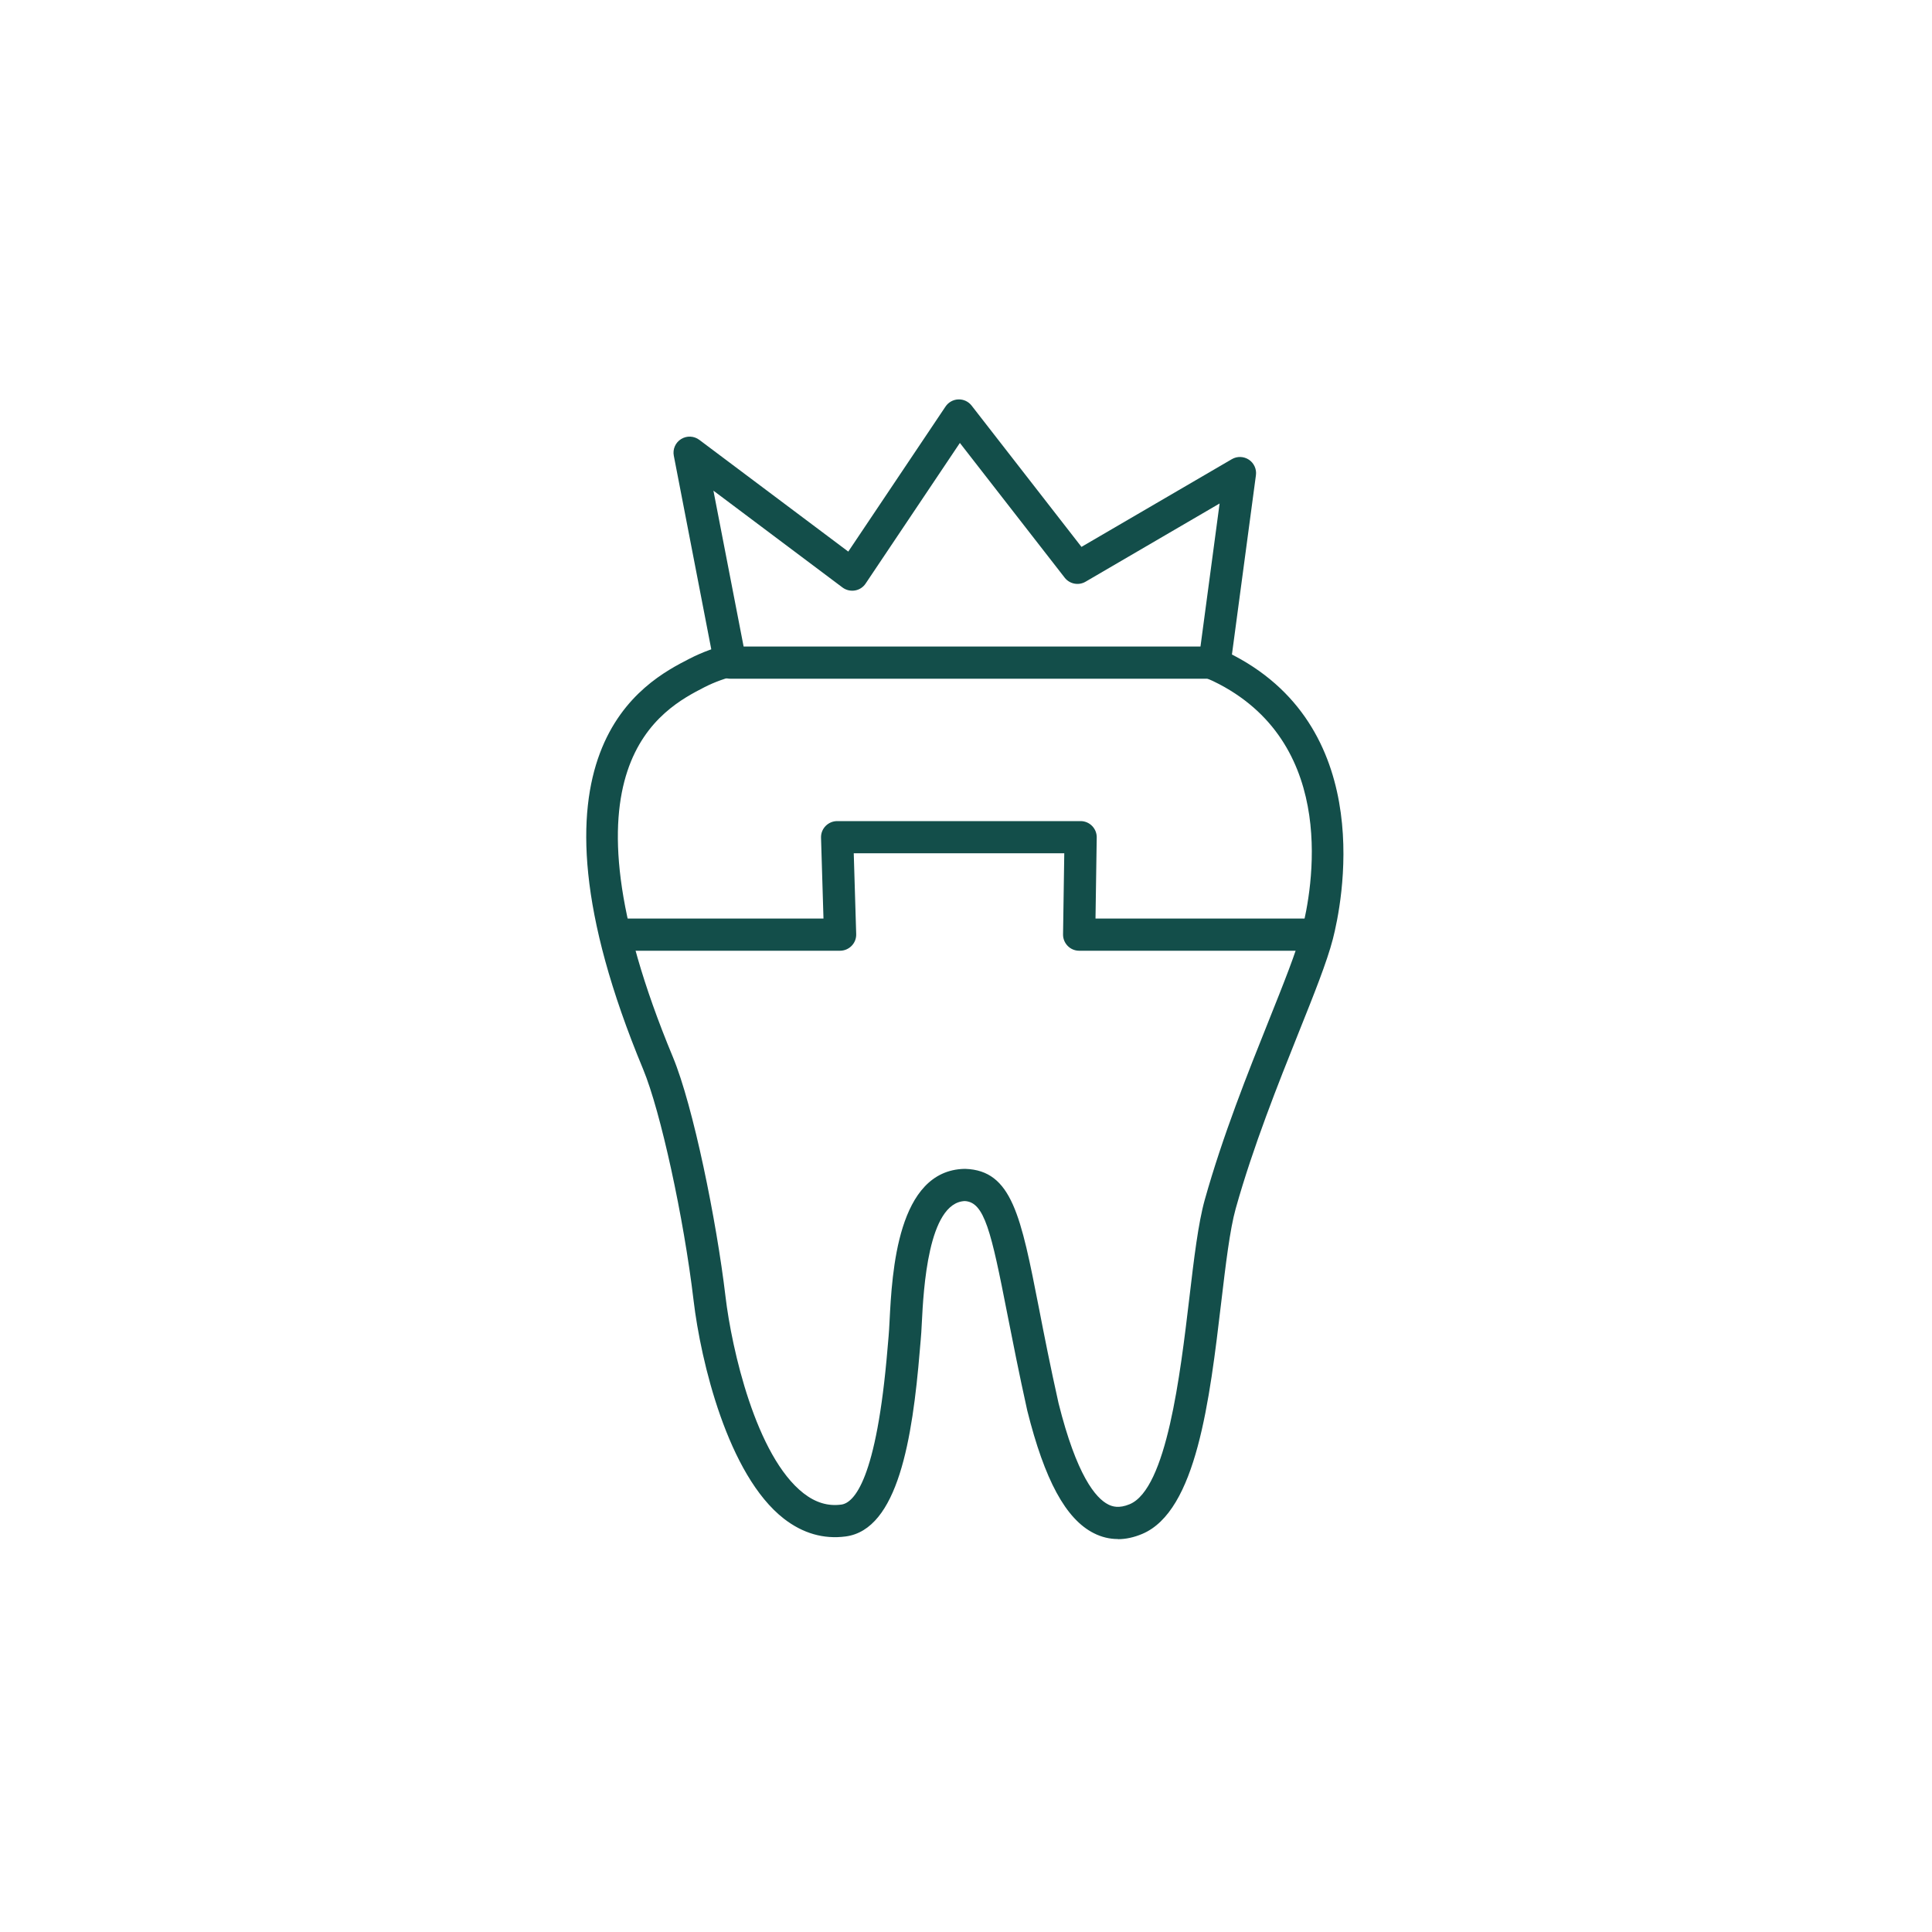
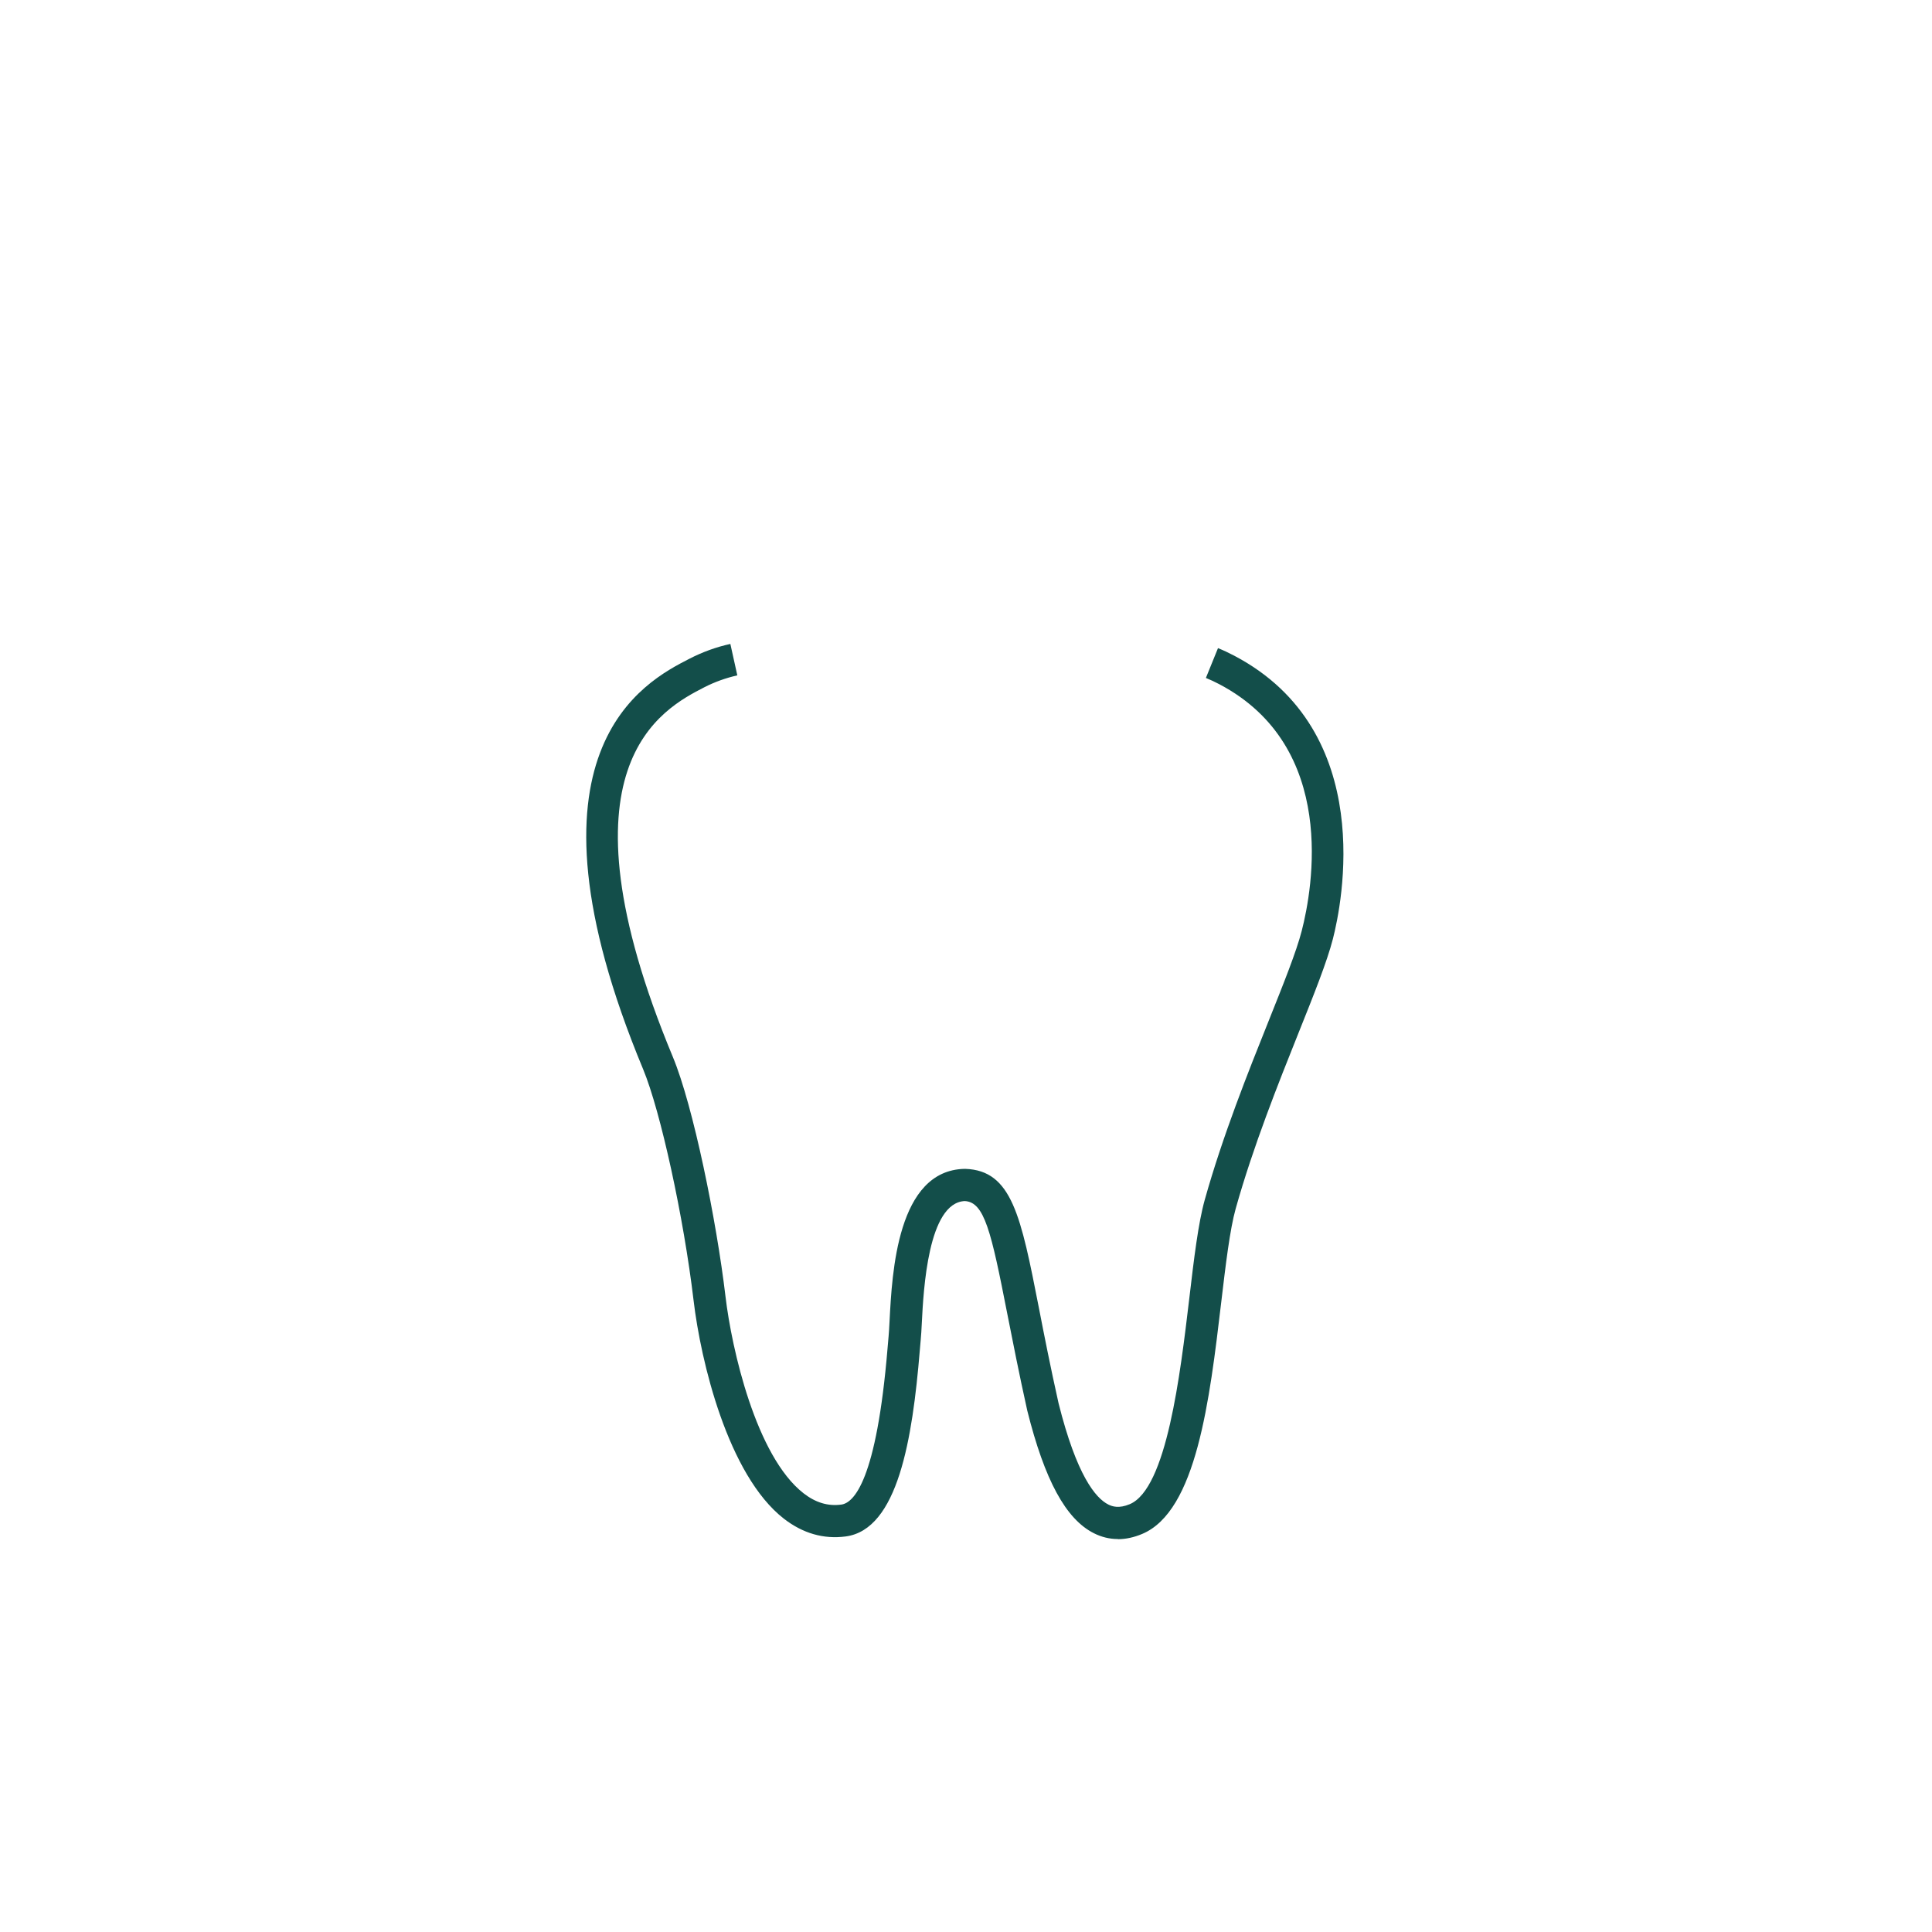
<svg xmlns="http://www.w3.org/2000/svg" viewBox="0 0 300 300">
  <defs>
    <style>
      .cls-1 {
        fill: #134e4a;
      }

      .cls-2 {
        fill: none;
      }
    </style>
  </defs>
-   <rect class="cls-2" width="300" height="300" />
  <g id="Layer_1" data-name="Layer 1">
    <g>
      <path class="cls-1" d="M173.58,238.98c-1.29,0-2.53-.3-3.72-.9-4.36-2.19-7.65-8.25-10.35-19.06-1.3-5.86-2.25-10.73-3.1-15.02-2.51-12.83-3.55-17.34-6.6-17.5-5.71.25-6.41,13.79-6.67,18.9-.06,1.11-.1,1.98-.17,2.63-.04.41-.09,1-.15,1.73-1.13,13.65-3.39,27.75-11.51,28.82-3.42.45-6.65-.48-9.59-2.76-8.7-6.77-12.91-24.48-14.02-33.88-1.53-12.92-5.12-29.36-7.83-35.9-20.57-49.48.29-60.21,7.14-63.73,2.08-1.07,4.2-1.84,6.4-2.32l1.08,4.88c-1.78.4-3.5,1.02-5.11,1.84-6.54,3.37-23.7,12.19-4.9,57.41,3.16,7.6,6.78,25.39,8.18,37.24.95,8.03,4.71,24.75,12.12,30.52,1.87,1.45,3.79,2.03,5.86,1.75,1.95-.26,5.47-3.75,7.18-24.28.06-.77.12-1.4.16-1.84.05-.52.1-1.38.15-2.37.39-7.59,1.21-23.39,11.62-23.64h.07s.07,0,.07,0c7.25.24,8.64,7.36,11.42,21.54.83,4.27,1.78,9.11,3.06,14.84,2.8,11.2,5.75,14.75,7.73,15.74.62.31,1.64.65,3.32-.05,5.75-2.4,7.85-20.17,9.25-31.93.74-6.28,1.39-11.7,2.4-15.32,2.79-9.96,6.74-19.84,9.92-27.78,2.31-5.78,4.31-10.76,5.14-13.99,1.68-6.52,5.71-28.57-12.8-38.31-.69-.36-1.38-.69-2.08-.97l1.88-4.63c.85.34,1.7.74,2.53,1.18,22.32,11.74,16.67,38.69,15.31,43.98-.91,3.54-2.96,8.66-5.34,14.6-3.13,7.83-7.03,17.57-9.75,27.27-.91,3.25-1.56,8.74-2.25,14.56-1.8,15.2-3.84,32.43-12.28,35.96-1.29.54-2.54.81-3.76.81Z" />
-       <path class="cls-1" d="M188.59,105.39h-75.2c-1.2,0-2.23-.85-2.45-2.02l-6.31-32.6c-.2-1.01.25-2.05,1.13-2.59.88-.55,2-.5,2.83.12l23.13,17.35,15.1-22.52c.45-.67,1.19-1.08,1.99-1.11.81-.03,1.57.33,2.06.96l17.06,21.94,23.35-13.62c.82-.48,1.85-.45,2.65.08.79.53,1.22,1.47,1.09,2.41l-3.94,29.45c-.17,1.24-1.22,2.17-2.48,2.17ZM115.46,100.39h70.95l2.97-22.21-20.82,12.15c-1.08.63-2.46.36-3.23-.62l-16.28-20.93-14.64,21.84c-.38.57-.98.96-1.66,1.07-.67.11-1.37-.05-1.92-.46l-20.05-15.04,4.69,24.21Z" />
-       <path class="cls-1" d="M204.19,147.63h-36.62c-.67,0-1.31-.27-1.78-.75s-.73-1.12-.72-1.79l.19-12.59h-32.69l.38,12.55c.02.68-.23,1.33-.71,1.82-.47.48-1.12.76-1.79.76h-33.9c-1.38,0-2.5-1.12-2.5-2.5s1.12-2.5,2.5-2.5h31.32l-.38-12.55c-.02-.68.23-1.33.71-1.82.47-.48,1.12-.76,1.79-.76h37.81c.67,0,1.31.27,1.78.75s.73,1.12.72,1.79l-.19,12.59h34.09c1.38,0,2.5,1.12,2.5,2.5s-1.12,2.5-2.5,2.5Z" />
    </g>
  </g>
</svg>